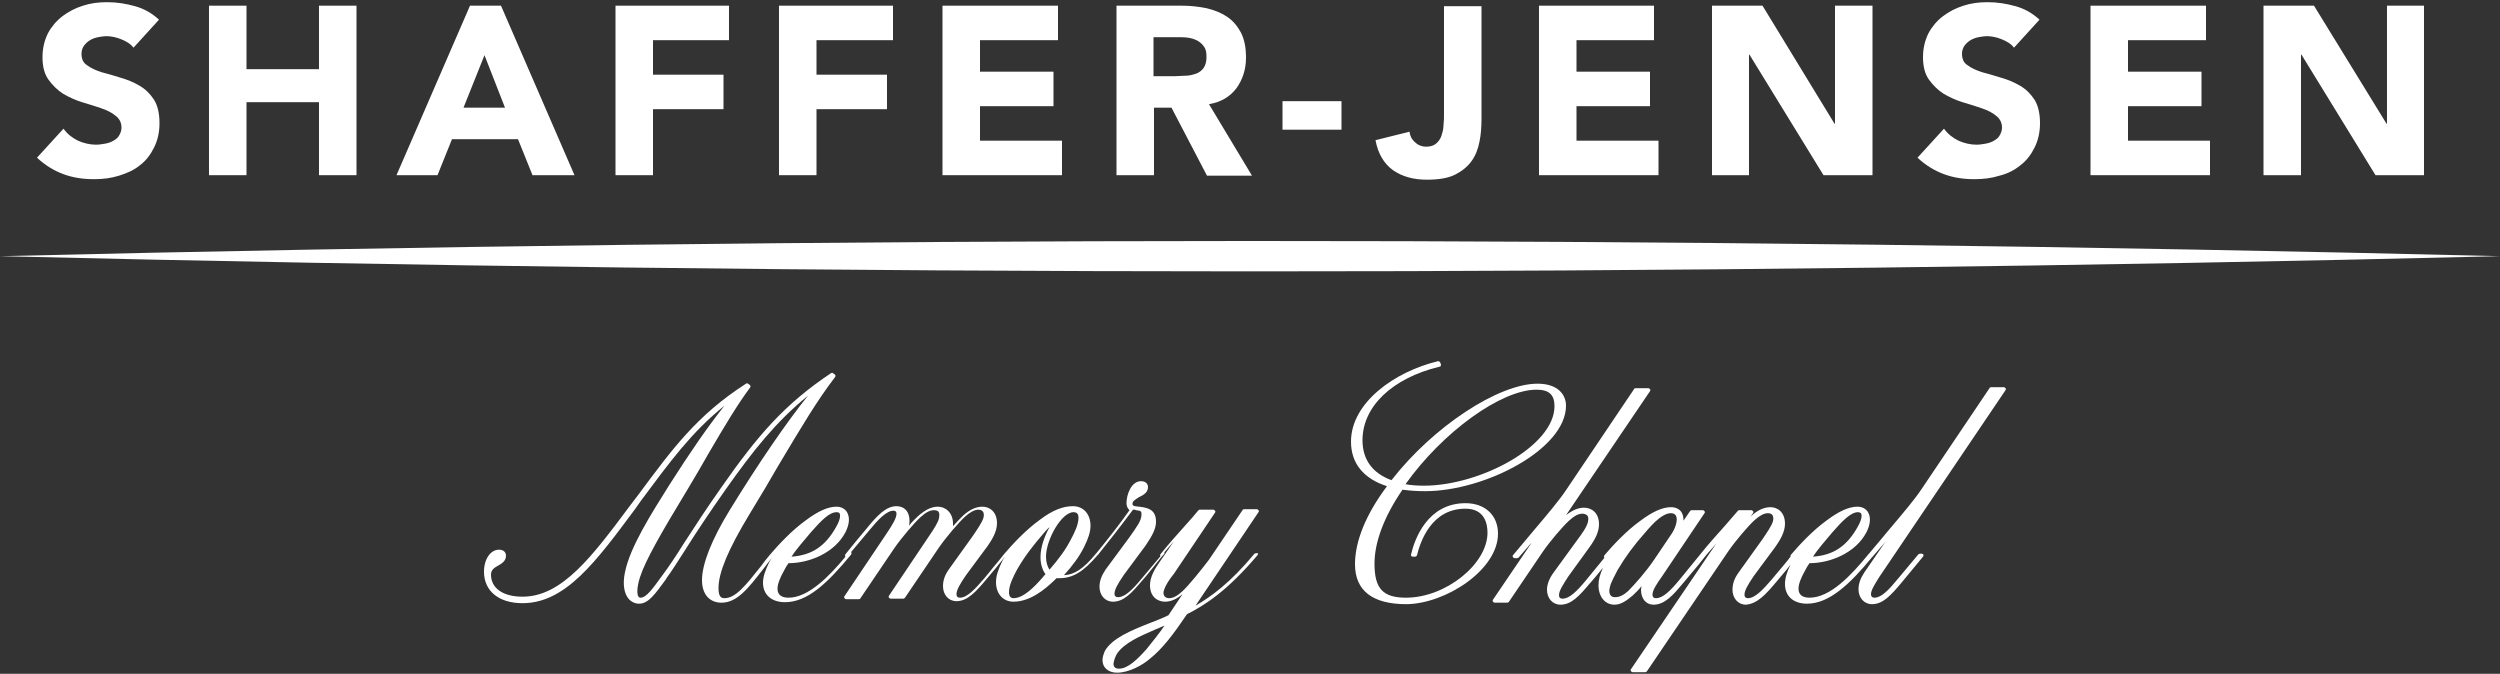
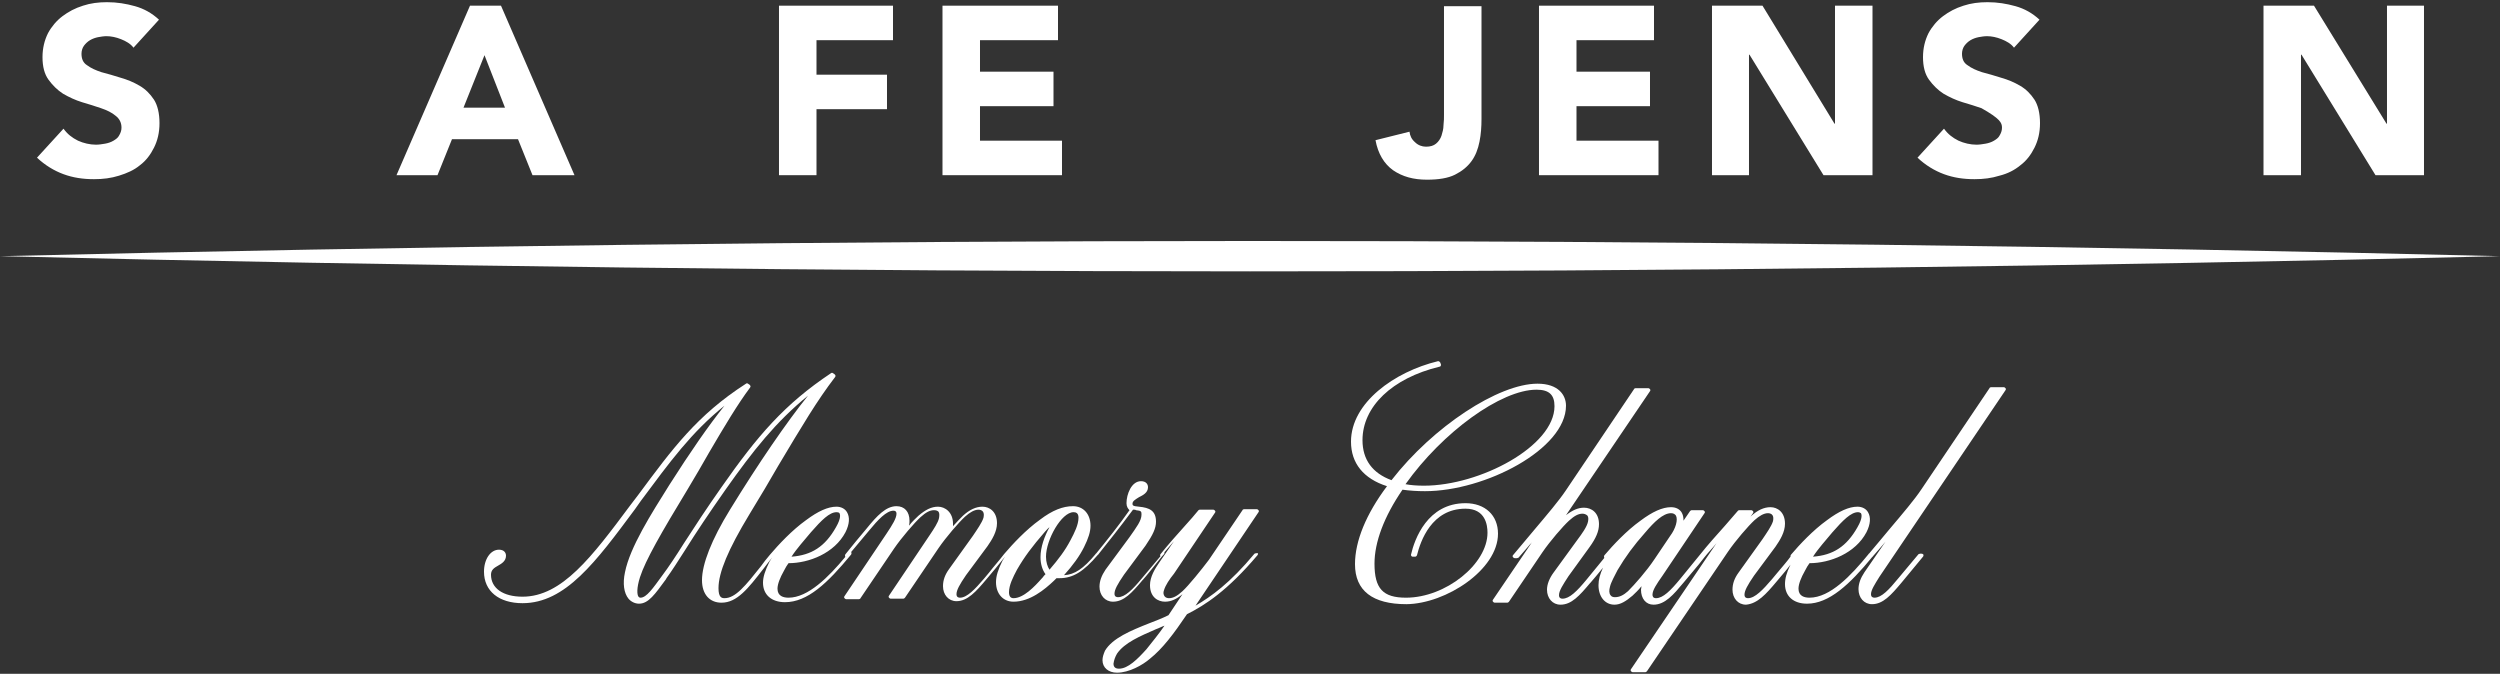
<svg xmlns="http://www.w3.org/2000/svg" width="256" height="69" viewBox="0 0 256 69" fill="none">
  <rect x="0" y="0" width="256" height="69" fill="#333333" stroke="none" />
  <path d="M256 26.233C171.008 24.134 84.992 24.185 -0 26.233C84.992 28.281 171.008 28.332 256 26.233Z" fill="white" />
  <path d="M11.622 14.406C11.366 14.56 11.059 14.662 10.752 14.713C10.444 14.764 10.137 14.816 9.83 14.816C9.216 14.816 8.55 14.662 7.987 14.406C7.372 14.099 6.912 13.74 6.502 13.177L3.788 16.147C4.608 16.915 5.529 17.478 6.502 17.836C7.475 18.195 8.499 18.348 9.625 18.348C10.547 18.348 11.366 18.246 12.185 17.99C13.004 17.734 13.721 17.427 14.335 16.915C14.95 16.454 15.411 15.84 15.769 15.123C16.128 14.406 16.332 13.587 16.332 12.614C16.332 11.59 16.128 10.771 15.769 10.208C15.36 9.593 14.899 9.132 14.284 8.774C13.67 8.416 13.056 8.16 12.339 7.955C11.673 7.75 11.008 7.545 10.393 7.392C9.779 7.187 9.318 6.982 8.908 6.675C8.499 6.419 8.345 6.009 8.345 5.497C8.345 5.19 8.448 4.883 8.601 4.678C8.755 4.473 8.96 4.268 9.216 4.115C9.472 3.961 9.779 3.859 10.035 3.808C10.342 3.756 10.598 3.705 10.905 3.705C11.366 3.705 11.878 3.808 12.39 4.012C12.902 4.217 13.363 4.473 13.67 4.883L16.281 2.016C15.564 1.35 14.745 0.889 13.823 0.633C12.902 0.377 11.98 0.224 10.956 0.224C10.086 0.224 9.267 0.326 8.499 0.582C7.68 0.838 7.014 1.196 6.4 1.657C5.785 2.118 5.273 2.732 4.915 3.398C4.556 4.115 4.352 4.934 4.352 5.856C4.352 6.828 4.556 7.596 4.966 8.16C5.376 8.723 5.888 9.235 6.451 9.593C7.065 9.952 7.731 10.259 8.396 10.464C9.113 10.668 9.728 10.873 10.342 11.078C10.956 11.283 11.468 11.539 11.827 11.846C12.236 12.153 12.441 12.563 12.441 13.075C12.441 13.382 12.339 13.638 12.185 13.894C12.083 14.099 11.878 14.252 11.622 14.406Z" fill="white" />
-   <path d="M25.241 10.464H32.665V17.939H36.505V0.582H32.665V7.084H25.241V0.582H21.401V17.939H25.241V10.464Z" fill="white" />
  <path d="M46.284 14.252H53.043L54.528 17.939H58.828L51.302 0.582H48.127L40.601 17.939H44.8L46.284 14.252ZM49.612 5.651L51.712 11.027H47.462L49.612 5.651Z" fill="white" />
-   <path d="M66.867 11.18H74.086V7.648H66.867V4.115H74.649V0.582H63.027V17.939H66.867V11.18Z" fill="white" />
  <path d="M83.609 11.18H90.828V7.648H83.609V4.115H91.443V0.582H79.769V17.939H83.609V11.18Z" fill="white" />
  <path d="M108.748 14.406H100.351V10.873H107.878V7.34H100.351V4.115H108.339V0.582H96.511V17.939H108.748V14.406Z" fill="white" />
-   <path d="M118.067 11.027H119.961L123.596 17.99H128.204L123.801 10.668C125.03 10.464 125.952 9.9 126.617 9.03C127.232 8.16 127.59 7.136 127.59 5.907C127.59 4.883 127.436 4.064 127.078 3.347C126.719 2.681 126.259 2.118 125.644 1.708C125.03 1.299 124.364 1.043 123.545 0.838C122.777 0.684 121.907 0.582 121.036 0.582H114.329V17.939H118.169V11.027H118.067ZM118.067 3.808H120.576C120.934 3.808 121.292 3.808 121.651 3.859C122.009 3.91 122.316 4.012 122.624 4.166C122.88 4.32 123.136 4.524 123.289 4.78C123.494 5.036 123.545 5.395 123.545 5.856C123.545 6.316 123.443 6.675 123.238 6.982C123.033 7.238 122.777 7.443 122.47 7.545C122.163 7.648 121.804 7.75 121.446 7.75C121.036 7.75 120.678 7.801 120.371 7.801H118.118V3.808H118.067Z" fill="white" />
-   <path d="M137.369 10.361H131.328V13.28H137.369V10.361Z" fill="white" />
  <path d="M142.643 17.427C143.615 18.093 144.742 18.4 146.124 18.4C147.302 18.4 148.275 18.246 148.991 17.888C149.708 17.529 150.271 17.069 150.681 16.505C151.091 15.942 151.347 15.277 151.5 14.508C151.654 13.741 151.705 12.973 151.705 12.204V0.633H147.865V11.744C147.865 12.051 147.865 12.409 147.814 12.819C147.814 13.229 147.711 13.536 147.609 13.894C147.507 14.201 147.302 14.508 147.046 14.713C146.79 14.918 146.483 15.021 146.022 15.021C145.612 15.021 145.203 14.867 144.895 14.56C144.537 14.252 144.383 13.894 144.332 13.485L140.851 14.355C141.107 15.737 141.721 16.761 142.643 17.427Z" fill="white" />
  <path d="M169.83 14.406H161.433V10.873H168.959V7.34H161.433V4.115H169.369V0.582H157.593V17.939H169.83V14.406Z" fill="white" />
  <path d="M179.097 5.6H179.148L186.726 17.939H191.744V0.582H187.904V12.665H187.852L180.48 0.582H175.308V17.939H179.097V5.6Z" fill="white" />
-   <path d="M204.185 14.406C203.929 14.56 203.622 14.662 203.315 14.713C203.008 14.764 202.7 14.816 202.393 14.816C201.779 14.816 201.113 14.662 200.55 14.406C199.936 14.099 199.475 13.74 199.065 13.177L196.352 16.147C197.171 16.915 198.092 17.478 199.065 17.836C200.038 18.195 201.062 18.348 202.188 18.348C203.11 18.348 203.929 18.246 204.748 17.99C205.568 17.785 206.284 17.427 206.899 16.915C207.513 16.454 207.974 15.84 208.332 15.123C208.691 14.406 208.896 13.587 208.896 12.614C208.896 11.59 208.691 10.771 208.332 10.208C207.923 9.593 207.462 9.132 206.848 8.774C206.233 8.416 205.619 8.16 204.902 7.955C204.236 7.75 203.571 7.545 202.956 7.392C202.342 7.187 201.881 6.982 201.472 6.675C201.062 6.419 200.908 6.009 200.908 5.497C200.908 5.19 201.011 4.883 201.164 4.678C201.318 4.473 201.523 4.268 201.779 4.115C202.035 3.961 202.342 3.859 202.598 3.808C202.905 3.756 203.161 3.705 203.468 3.705C203.929 3.705 204.441 3.808 204.953 4.012C205.465 4.217 205.926 4.473 206.233 4.883L208.844 2.016C208.128 1.35 207.308 0.889 206.387 0.633C205.465 0.377 204.544 0.224 203.52 0.224C202.649 0.224 201.83 0.326 201.062 0.582C200.243 0.838 199.577 1.196 198.963 1.657C198.348 2.118 197.836 2.732 197.478 3.398C197.12 4.115 196.915 4.934 196.915 5.856C196.915 6.828 197.12 7.596 197.529 8.16C197.939 8.723 198.451 9.235 199.014 9.593C199.628 9.952 200.294 10.259 200.96 10.464C201.676 10.668 202.291 10.873 202.905 11.078C203.52 11.283 204.032 11.539 204.39 11.846C204.8 12.153 205.004 12.563 205.004 13.075C205.004 13.382 204.902 13.638 204.748 13.894C204.646 14.099 204.441 14.252 204.185 14.406Z" fill="white" />
-   <path d="M226.303 14.406H217.907V10.873H225.433V7.34H217.907V4.115H225.894V0.582H214.067V17.939H226.303V14.406Z" fill="white" />
+   <path d="M204.185 14.406C203.929 14.56 203.622 14.662 203.315 14.713C203.008 14.764 202.7 14.816 202.393 14.816C201.779 14.816 201.113 14.662 200.55 14.406C199.936 14.099 199.475 13.74 199.065 13.177L196.352 16.147C197.171 16.915 198.092 17.478 199.065 17.836C200.038 18.195 201.062 18.348 202.188 18.348C203.11 18.348 203.929 18.246 204.748 17.99C205.568 17.785 206.284 17.427 206.899 16.915C207.513 16.454 207.974 15.84 208.332 15.123C208.691 14.406 208.896 13.587 208.896 12.614C208.896 11.59 208.691 10.771 208.332 10.208C207.923 9.593 207.462 9.132 206.848 8.774C206.233 8.416 205.619 8.16 204.902 7.955C204.236 7.75 203.571 7.545 202.956 7.392C202.342 7.187 201.881 6.982 201.472 6.675C201.062 6.419 200.908 6.009 200.908 5.497C200.908 5.19 201.011 4.883 201.164 4.678C201.318 4.473 201.523 4.268 201.779 4.115C202.035 3.961 202.342 3.859 202.598 3.808C202.905 3.756 203.161 3.705 203.468 3.705C203.929 3.705 204.441 3.808 204.953 4.012C205.465 4.217 205.926 4.473 206.233 4.883L208.844 2.016C208.128 1.35 207.308 0.889 206.387 0.633C205.465 0.377 204.544 0.224 203.52 0.224C202.649 0.224 201.83 0.326 201.062 0.582C200.243 0.838 199.577 1.196 198.963 1.657C198.348 2.118 197.836 2.732 197.478 3.398C197.12 4.115 196.915 4.934 196.915 5.856C196.915 6.828 197.12 7.596 197.529 8.16C197.939 8.723 198.451 9.235 199.014 9.593C199.628 9.952 200.294 10.259 200.96 10.464C201.676 10.668 202.291 10.873 202.905 11.078C204.8 12.153 205.004 12.563 205.004 13.075C205.004 13.382 204.902 13.638 204.748 13.894C204.646 14.099 204.441 14.252 204.185 14.406Z" fill="white" />
  <path d="M235.622 5.6H235.673L243.251 17.939H248.217V0.582H244.428V12.665H244.377L236.953 0.582H231.782V17.939H235.622V5.6Z" fill="white" />
  <path d="M128.819 56.646H128.614C128.563 56.646 128.511 56.697 128.46 56.697C125.951 59.718 124.006 61.101 122.419 62.022L128.87 52.448C128.921 52.397 128.921 52.294 128.87 52.243C128.819 52.192 128.767 52.141 128.716 52.141H127.385C127.334 52.141 127.231 52.192 127.231 52.243L123.801 57.312C123.033 58.336 121.702 59.974 121.087 60.537C120.524 61.049 120.115 61.254 119.705 61.254C119.551 61.254 119.347 61.203 119.244 61.049C119.142 60.896 119.091 60.691 119.193 60.435C119.347 59.923 119.756 59.309 120.217 58.745L124.415 52.499C124.467 52.448 124.467 52.345 124.415 52.294C124.364 52.243 124.313 52.192 124.262 52.192H122.879C122.828 52.192 122.777 52.192 122.726 52.243C122.316 52.755 121.855 53.267 121.395 53.779C120.524 54.752 119.603 55.776 118.835 56.749C118.783 56.8 118.783 56.902 118.835 56.953L116.94 59.206C115.967 60.384 115.199 61.152 114.483 61.152C114.329 61.152 114.124 61.101 114.124 60.793C114.124 60.384 114.431 59.821 115.097 58.848L117.299 55.878C118.067 54.752 118.374 54.086 118.374 53.421C118.374 52.294 117.708 51.987 116.633 51.885C115.967 51.833 115.967 51.731 115.967 51.577C115.967 51.321 116.223 51.168 116.633 50.912C117.043 50.707 117.555 50.451 117.555 49.888C117.555 49.581 117.35 49.273 116.838 49.273C115.865 49.273 115.353 50.605 115.353 51.526C115.353 51.885 115.507 52.089 115.66 52.243C114.585 53.779 113.356 55.315 112.23 56.697C112.179 56.697 112.179 56.749 112.179 56.749C110.95 58.233 110.028 58.848 108.953 58.899C109.875 57.875 110.54 56.953 111.001 56.032C111.462 55.11 111.667 54.445 111.667 53.83C111.667 52.653 110.95 51.833 109.875 51.833C108.851 51.833 107.775 52.243 106.495 53.216C105.062 54.24 103.679 55.725 102.809 56.749C102.348 57.363 101.785 57.977 101.273 58.643L100.761 59.257C99.839 60.333 99.02 61.203 98.303 61.203C98.15 61.203 97.945 61.152 97.945 60.845C97.945 60.435 98.252 59.872 98.918 58.899L101.119 55.929C101.58 55.264 102.092 54.445 102.092 53.574C102.092 52.397 101.324 51.885 100.607 51.885C99.942 51.885 99.276 52.192 98.611 52.806C98.355 53.062 97.996 53.421 97.587 53.881C97.587 53.779 97.587 53.677 97.587 53.625C97.587 52.448 96.767 51.885 96.051 51.885C95.385 51.885 94.771 52.192 94.054 52.806C93.798 53.062 93.439 53.369 93.081 53.83C93.132 53.625 93.132 53.472 93.132 53.318C93.132 52.397 92.62 51.833 91.801 51.833C90.726 51.833 89.804 52.806 88.729 54.137C88.063 54.905 87.244 55.929 86.579 56.749C86.527 56.8 86.527 56.902 86.527 56.953C86.527 56.953 86.527 57.005 86.579 57.005C84.838 59.104 82.739 61.203 80.742 61.203C80.23 61.203 79.615 61.049 79.615 60.281C79.615 59.821 79.871 59.155 80.281 58.438C80.435 58.131 80.588 57.875 80.742 57.67C82.841 57.67 85.452 56.646 86.579 54.496C86.988 53.677 87.039 52.96 86.732 52.448C86.527 52.089 86.118 51.885 85.657 51.885C84.787 51.885 83.763 52.345 82.534 53.267C81.1 54.291 79.718 55.776 78.847 56.8C78.489 57.209 78.182 57.619 77.926 57.977C76.339 59.974 75.315 61.254 74.188 61.254C73.881 61.254 73.574 61.152 73.574 60.23C73.574 58.643 74.547 56.288 76.748 52.653C77.875 50.809 78.847 49.171 79.667 47.737C82.175 43.539 83.66 41.03 85.503 38.624C85.555 38.573 85.555 38.521 85.555 38.47C85.555 38.419 85.503 38.368 85.452 38.317L85.299 38.214C85.247 38.163 85.145 38.163 85.094 38.214C80.332 41.389 77.567 44.614 73.881 49.888C72.294 52.141 71.065 54.035 70.041 55.622C69.171 57.005 68.454 58.08 67.839 58.899C66.867 60.23 66.201 61.203 65.587 61.203C65.484 61.203 65.433 61.152 65.382 61.101C65.228 60.896 65.177 60.23 65.535 59.104C66.099 57.363 67.686 54.598 70.451 50.041C71.219 48.761 71.935 47.533 72.601 46.355C74.188 43.641 75.571 41.337 76.799 39.699C76.851 39.648 76.851 39.597 76.851 39.545C76.851 39.494 76.799 39.443 76.748 39.392L76.595 39.289C76.543 39.238 76.441 39.238 76.39 39.289C71.372 42.515 68.863 45.945 65.331 50.707L64.511 51.782C60.62 57.005 57.548 61.101 53.503 61.101C51.507 61.101 50.278 60.23 50.278 58.848C50.278 58.336 50.636 58.131 50.995 57.926C51.353 57.721 51.814 57.465 51.814 56.902C51.814 56.595 51.609 56.288 51.097 56.288C50.227 56.288 49.561 57.261 49.561 58.541C49.561 60.537 51.097 61.766 53.503 61.766C57.907 61.766 61.03 57.517 65.023 52.141L65.638 51.27C68.607 47.277 70.809 44.256 74.188 41.542C72.55 43.59 70.707 46.253 68.556 49.632C66.662 52.653 64.511 56.032 63.999 58.592C63.743 59.769 63.897 60.742 64.358 61.305C64.614 61.613 65.023 61.817 65.433 61.817C66.406 61.817 67.071 60.845 68.198 59.309L68.249 59.206C68.812 58.438 69.427 57.465 70.246 56.185C71.27 54.547 72.601 52.55 74.291 50.144C77.107 46.15 79.462 43.181 82.739 40.518C80.588 43.181 77.67 47.43 74.751 52.192C72.857 55.264 71.884 57.773 71.884 59.411C71.884 60.845 72.652 61.715 73.881 61.715C75.468 61.715 76.595 60.281 78.182 58.233C78.438 57.875 78.745 57.517 79.052 57.107C78.95 57.261 78.899 57.363 78.796 57.517C78.335 58.438 78.131 59.104 78.131 59.667C78.131 60.896 79.001 61.664 80.383 61.664C82.687 61.664 84.735 59.718 87.142 56.8C87.193 56.749 87.193 56.646 87.193 56.595C87.193 56.595 87.193 56.544 87.142 56.544L88.985 54.342C89.907 53.216 90.777 52.294 91.494 52.294C91.699 52.294 91.801 52.397 91.801 52.601C91.801 53.062 91.391 53.728 90.777 54.649L86.476 61.049C86.425 61.101 86.425 61.203 86.476 61.254C86.527 61.305 86.579 61.357 86.63 61.357H87.961C88.012 61.357 88.115 61.305 88.115 61.254L91.545 56.185C92.313 55.059 93.644 53.523 94.259 52.96C94.822 52.448 95.231 52.243 95.641 52.243C95.846 52.243 95.999 52.294 96.102 52.397C96.204 52.55 96.204 52.755 96.153 53.062C96.051 53.523 95.641 54.137 95.231 54.752L91.033 60.998C90.982 61.049 90.982 61.152 91.033 61.203C91.084 61.254 91.135 61.305 91.187 61.305H92.518C92.569 61.305 92.62 61.254 92.671 61.203L96.102 56.134C96.87 55.008 98.201 53.472 98.815 52.909C99.327 52.448 99.788 52.192 100.198 52.192C100.351 52.192 100.556 52.243 100.659 52.397C100.761 52.55 100.761 52.755 100.71 53.011C100.556 53.523 100.044 54.24 99.635 54.854L97.177 58.285C96.767 58.848 96.563 59.411 96.563 60.025C96.563 60.896 97.126 61.561 97.945 61.561C99.071 61.561 99.942 60.589 101.017 59.309C101.631 58.592 102.348 57.721 102.911 57.005C102.809 57.158 102.758 57.261 102.655 57.414C102.195 58.336 101.99 59.001 101.99 59.616C101.99 60.793 102.707 61.613 103.782 61.613C105.471 61.613 106.956 60.384 107.929 59.462L108.185 59.206C108.287 59.206 108.39 59.206 108.492 59.206C109.875 59.206 110.95 58.541 112.435 56.8C112.486 56.8 112.486 56.749 112.486 56.749C113.51 55.469 114.687 53.984 116.019 52.192C116.07 52.192 116.121 52.192 116.121 52.192C116.172 52.192 116.275 52.192 116.326 52.243C116.889 52.294 116.889 52.397 116.889 52.704C116.889 53.318 116.377 53.984 115.66 55.008L113.203 58.336C112.793 58.95 112.588 59.513 112.588 60.077C112.588 60.947 113.151 61.613 113.971 61.613C115.097 61.613 115.916 60.691 116.991 59.411L117.043 59.36C117.503 58.848 117.964 58.233 118.425 57.67C118.681 57.363 118.937 57.005 119.193 56.749C119.244 56.697 119.244 56.595 119.244 56.544C119.551 56.185 119.859 55.827 120.217 55.417L118.732 57.568C118.271 58.233 117.759 59.053 117.759 59.923C117.759 61.152 118.579 61.613 119.295 61.613C119.91 61.613 120.473 61.357 121.087 60.845L119.654 62.995C119.039 63.302 118.374 63.558 117.708 63.814C115.763 64.582 113.919 65.35 113.151 66.63C112.998 66.989 112.895 67.296 112.895 67.603C112.895 68.371 113.51 68.883 114.38 68.883C115.609 68.883 116.991 68.115 117.759 67.449C119.039 66.425 120.166 64.941 121.548 62.893C123.391 61.971 125.695 60.486 128.767 56.851C128.819 56.8 128.819 56.697 128.819 56.646C128.972 56.697 128.87 56.646 128.819 56.646ZM114.38 66.937C115.148 65.811 116.735 65.145 118.374 64.429C118.681 64.326 118.937 64.173 119.244 64.07C118.681 64.889 118.015 65.709 117.401 66.477C116.479 67.501 115.507 68.473 114.585 68.473C114.227 68.473 114.022 68.32 114.022 67.961C114.073 67.603 114.175 67.296 114.38 66.937ZM110.438 53.011C110.438 53.728 110.028 54.547 109.619 55.315C109.055 56.39 108.39 57.261 107.468 58.336C107.263 58.029 107.11 57.568 107.11 57.005C107.11 55.264 108.697 52.448 109.926 52.448C110.131 52.448 110.438 52.499 110.438 53.011ZM103.321 60.64C103.321 59.923 103.731 59.104 104.14 58.336C104.908 57.005 105.676 55.981 107.007 54.445C107.161 54.291 107.315 54.086 107.468 53.984C106.956 54.905 106.547 56.032 106.547 57.056C106.547 57.773 106.751 58.387 107.059 58.797C106.956 58.899 106.854 59.001 106.751 59.155L106.7 59.206C105.932 60.077 104.806 61.254 103.782 61.254C103.475 61.254 103.321 61.049 103.321 60.64ZM85.964 52.55C86.015 52.653 86.169 53.011 85.606 53.984C84.479 55.981 83.097 56.851 81.049 57.005C81.612 56.134 82.329 55.366 83.046 54.496C84.121 53.267 84.94 52.448 85.657 52.448C85.913 52.448 85.964 52.55 85.964 52.55Z" fill="white" />
  <path d="M153.395 54.649C153.395 52.755 152.063 51.526 150.067 51.526C146.175 51.526 144.844 55.213 144.486 56.8C144.486 56.851 144.486 56.902 144.537 56.953C144.588 57.005 144.639 57.005 144.691 57.005H144.895C144.998 57.005 145.049 56.953 145.1 56.851C145.459 55.417 146.585 52.089 150.067 52.089C152.115 52.089 152.319 53.779 152.319 54.547C152.319 57.773 148.019 61.203 143.974 61.203C141.619 61.203 140.748 60.281 140.748 57.721C140.748 55.52 141.721 52.909 143.615 50.144C144.332 50.246 145.1 50.297 145.919 50.297C152.063 50.297 160.358 45.997 160.358 41.542C160.358 40.467 159.59 39.289 157.439 39.289C153.446 39.289 146.739 43.693 142.489 49.171C140.543 48.454 139.519 47.072 139.519 45.075C139.519 41.645 142.54 38.726 147.404 37.549C147.507 37.549 147.558 37.446 147.558 37.344L147.507 37.19C147.507 37.139 147.455 37.088 147.404 37.037C147.353 36.985 147.302 36.985 147.251 36.985C142.796 38.061 138.342 41.235 138.342 45.228C138.342 47.43 139.622 49.017 142.028 49.785C139.878 52.653 138.751 55.417 138.751 57.773C138.751 60.486 140.543 61.868 144.025 61.868C148.07 61.817 153.395 58.336 153.395 54.649ZM145.817 49.734C145.1 49.734 144.435 49.683 143.923 49.581C147.711 44.256 153.702 39.904 157.337 39.904C158.617 39.904 159.18 40.416 159.18 41.593C159.18 45.689 151.551 49.734 145.817 49.734Z" fill="white" />
  <path d="M181.913 59.564C182.374 59.001 182.886 58.438 183.347 57.824C182.937 58.643 182.783 59.257 182.783 59.82C182.783 61.049 183.654 61.817 185.036 61.817C187.289 61.817 189.388 59.871 191.743 57.004C191.795 57.004 191.795 56.953 191.795 56.953C192.102 56.595 192.46 56.185 192.819 55.776C192.921 55.673 192.972 55.571 193.075 55.468L190.924 58.592C190.515 59.206 190.31 59.769 190.31 60.332C190.31 61.203 190.873 61.868 191.692 61.868C192.819 61.868 193.638 60.947 194.713 59.667L196.915 57.004C196.966 56.953 196.966 56.851 196.966 56.8C196.915 56.748 196.863 56.697 196.761 56.697H196.607C196.556 56.697 196.505 56.748 196.454 56.748C195.788 57.568 195.02 58.438 194.355 59.257C193.433 60.383 192.665 61.203 191.948 61.203C191.795 61.203 191.59 61.151 191.59 60.844C191.59 60.435 191.948 59.871 192.46 59.052L205.363 39.955C205.414 39.904 205.414 39.801 205.363 39.75C205.311 39.699 205.26 39.648 205.209 39.648H203.878C203.827 39.648 203.724 39.699 203.724 39.75L196.761 50.092C196.044 51.167 194.867 52.55 193.484 54.188C192.819 55.008 192.102 55.827 191.385 56.697C191.334 56.697 191.334 56.748 191.334 56.748C189.542 58.95 187.391 61.203 185.292 61.203C184.78 61.203 184.166 61.049 184.166 60.281C184.166 59.82 184.422 59.155 184.831 58.438C184.985 58.131 185.139 57.875 185.292 57.67C187.391 57.67 190.003 56.646 191.129 54.495C191.539 53.676 191.59 52.959 191.283 52.447C191.078 52.089 190.668 51.884 190.207 51.884C189.337 51.884 188.313 52.345 187.084 53.267C185.651 54.291 184.268 55.776 183.398 56.8C183.347 56.851 183.347 56.953 183.347 57.004C182.937 57.568 182.425 58.131 181.964 58.694L181.452 59.308C180.531 60.383 179.711 61.254 178.995 61.254C178.841 61.254 178.636 61.203 178.636 60.895C178.636 60.486 178.943 59.923 179.609 58.95L181.811 55.98C182.271 55.315 182.783 54.495 182.783 53.625C182.783 52.447 182.015 51.935 181.299 51.935C180.633 51.935 179.967 52.243 179.302 52.857C179.302 52.857 179.302 52.857 179.251 52.908L179.507 52.55C179.558 52.499 179.558 52.396 179.507 52.345C179.455 52.294 179.404 52.243 179.353 52.243H178.124C178.073 52.243 178.022 52.243 177.971 52.294C177.51 52.806 177.1 53.318 176.639 53.83C175.769 54.803 174.847 55.827 174.079 56.8C173.465 57.568 172.646 58.54 172.031 59.308C171.059 60.486 170.291 61.254 169.574 61.254C169.267 61.254 169.215 61.049 169.215 60.895C169.215 60.435 169.625 59.82 170.239 58.95L174.54 52.55C174.591 52.499 174.591 52.396 174.54 52.345C174.489 52.294 174.438 52.243 174.387 52.243H173.209C173.158 52.243 173.107 52.294 173.055 52.345L172.39 53.318C172.39 52.959 172.339 52.703 172.185 52.447C171.98 52.14 171.622 51.935 171.11 51.935C170.239 51.935 169.215 52.396 167.987 53.318C166.553 54.342 165.171 55.827 164.3 56.851C164.249 56.902 164.249 57.004 164.249 57.056C164.249 57.056 164.249 57.107 164.3 57.107L162.457 59.359C161.484 60.537 160.716 61.305 159.999 61.305C159.846 61.305 159.641 61.254 159.641 60.947C159.641 60.486 160.051 59.871 160.614 59.001L162.764 56.032C163.43 55.11 163.737 54.393 163.737 53.676C163.737 52.499 162.969 51.987 162.201 51.987C161.587 51.987 161.023 52.243 160.358 52.755L168.959 40.057C169.011 40.006 169.011 39.904 168.959 39.852C168.908 39.801 168.857 39.75 168.806 39.75H167.475C167.423 39.75 167.321 39.801 167.321 39.852L160.358 50.195C159.641 51.27 158.463 52.652 157.081 54.291C156.415 55.11 155.647 55.98 154.931 56.851C154.879 56.902 154.879 57.004 154.931 57.056C154.982 57.107 155.033 57.158 155.135 57.158H155.34C155.391 57.158 155.443 57.107 155.494 57.107C155.801 56.748 156.159 56.339 156.518 55.929C156.62 55.776 156.774 55.673 156.876 55.52L152.883 61.407C152.831 61.459 152.831 61.561 152.883 61.612C152.934 61.663 152.985 61.715 153.036 61.715H154.367C154.419 61.715 154.47 61.663 154.521 61.612L157.951 56.544C158.719 55.417 160.051 53.881 160.665 53.318C161.228 52.806 161.638 52.601 162.047 52.601C162.201 52.601 162.406 52.652 162.559 52.806C162.662 52.959 162.662 53.164 162.611 53.42C162.508 53.932 161.996 54.649 161.535 55.264L159.078 58.643C158.668 59.206 158.412 59.82 158.412 60.383C158.412 61.254 158.975 61.919 159.795 61.919C160.921 61.919 161.74 60.998 162.815 59.718L162.867 59.667C163.276 59.206 163.686 58.694 164.147 58.131C163.839 58.796 163.686 59.359 163.686 59.923C163.686 61.1 164.351 61.919 165.324 61.919C165.939 61.919 166.502 61.561 167.167 60.998C167.423 60.742 167.782 60.435 168.089 60.025C168.089 60.179 168.038 60.281 168.038 60.383C168.038 61.305 168.55 61.919 169.318 61.919C170.495 61.919 171.366 60.895 172.39 59.667C172.851 59.103 173.465 58.387 173.977 57.772L174.54 57.056C174.899 56.595 175.359 56.134 175.769 55.622L167.014 68.524C166.963 68.576 166.963 68.678 167.014 68.729C167.065 68.78 167.116 68.832 167.167 68.832H168.499C168.55 68.832 168.601 68.78 168.652 68.729L176.947 56.492C177.715 55.366 179.046 53.83 179.66 53.267C180.172 52.806 180.633 52.55 181.043 52.55C181.196 52.55 181.401 52.601 181.503 52.755C181.606 52.908 181.606 53.113 181.555 53.369C181.401 53.881 180.889 54.598 180.479 55.212L178.022 58.643C177.612 59.206 177.407 59.769 177.407 60.383C177.407 61.254 177.971 61.919 178.79 61.919C179.967 61.817 180.838 60.844 181.913 59.564ZM190.566 52.55C190.617 52.652 190.771 53.011 190.207 53.983C189.081 55.98 187.699 56.851 185.651 57.004C186.214 56.134 186.931 55.366 187.647 54.495C188.723 53.267 189.542 52.447 190.259 52.447C190.463 52.447 190.515 52.55 190.566 52.55ZM165.375 61.151C165.171 61.151 165.017 61.1 164.915 60.947C164.761 60.742 164.761 60.435 164.863 60.076C164.966 59.615 165.375 58.899 165.631 58.387C166.451 57.004 167.27 55.878 168.499 54.495C169.369 53.471 170.291 52.55 171.11 52.55C171.366 52.55 171.519 52.652 171.622 52.806C171.827 53.215 171.622 54.086 171.007 54.905L169.42 57.26C168.601 58.489 167.372 59.871 166.707 60.537C166.246 60.947 165.836 61.151 165.375 61.151Z" fill="white" />
</svg>